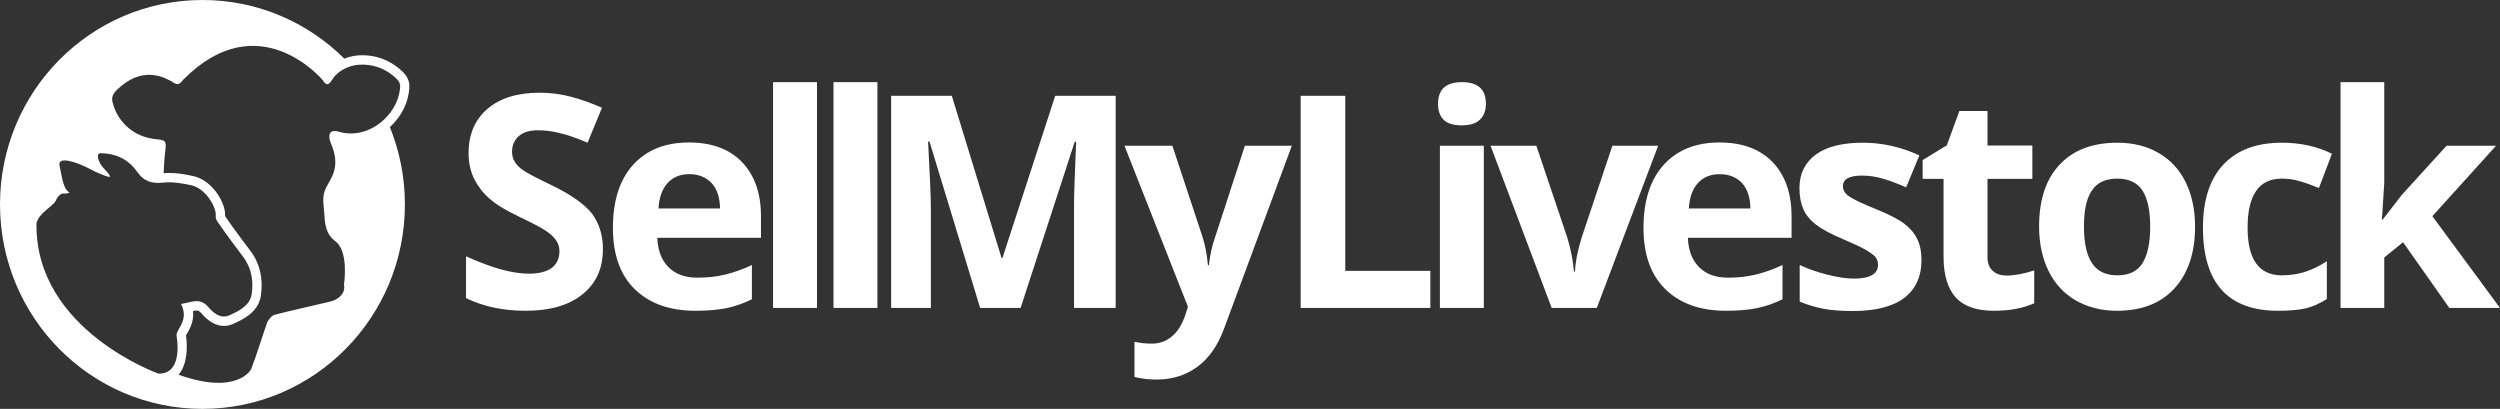
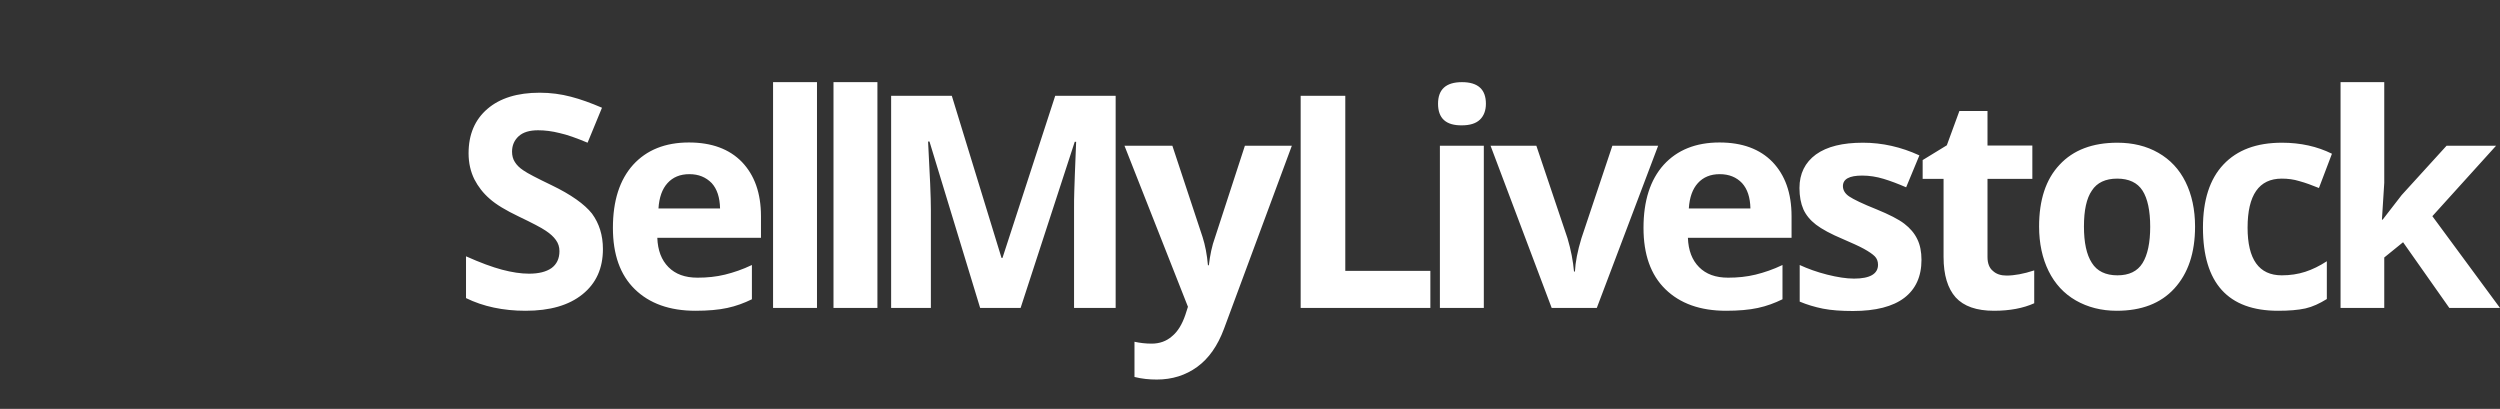
<svg xmlns="http://www.w3.org/2000/svg" width="214" height="35" viewBox="0 0 214 35" fill="none">
  <rect x="0" y="0" width="214" height="35" fill="#333333" stroke="none" />
  <path d="M51.61 21.317C51.61 22.965 51.033 24.251 49.859 25.195C48.685 26.14 47.074 26.602 44.984 26.602C43.075 26.602 41.363 26.24 39.891 25.517V21.94C41.105 22.483 42.139 22.865 42.975 23.086C43.811 23.307 44.587 23.427 45.283 23.427C46.118 23.427 46.755 23.266 47.213 22.945C47.651 22.623 47.889 22.141 47.889 21.498C47.889 21.137 47.79 20.835 47.591 20.554C47.392 20.273 47.113 20.012 46.715 19.75C46.337 19.489 45.561 19.087 44.388 18.525C43.293 18.002 42.458 17.5 41.92 17.018C41.363 16.536 40.926 15.973 40.607 15.35C40.289 14.707 40.11 13.964 40.11 13.12C40.11 11.513 40.647 10.247 41.721 9.323C42.796 8.398 44.288 7.936 46.198 7.936C47.133 7.936 48.029 8.057 48.864 8.278C49.72 8.499 50.595 8.82 51.53 9.222L50.297 12.216C49.342 11.814 48.546 11.533 47.909 11.392C47.273 11.231 46.656 11.151 46.059 11.151C45.343 11.151 44.785 11.312 44.407 11.653C44.029 11.995 43.831 12.437 43.831 12.979C43.831 13.321 43.91 13.622 44.069 13.864C44.228 14.125 44.467 14.366 44.805 14.587C45.144 14.828 45.959 15.25 47.213 15.852C48.884 16.656 50.038 17.48 50.675 18.284C51.291 19.128 51.61 20.132 51.61 21.317ZM59.011 14.908C58.215 14.908 57.598 15.169 57.141 15.672C56.683 16.174 56.425 16.897 56.365 17.842H61.637C61.617 16.897 61.379 16.174 60.921 15.672C60.424 15.169 59.807 14.908 59.011 14.908ZM59.528 26.602C57.32 26.602 55.589 25.979 54.336 24.753C53.082 23.528 52.465 21.78 52.465 19.509C52.465 17.179 53.042 15.39 54.196 14.105C55.35 12.839 56.942 12.196 58.971 12.196C60.921 12.196 62.433 12.758 63.508 13.864C64.582 14.989 65.139 16.516 65.139 18.505V20.353H56.265C56.305 21.438 56.623 22.262 57.22 22.865C57.817 23.467 58.633 23.769 59.707 23.769C60.543 23.769 61.319 23.688 62.055 23.508C62.791 23.327 63.567 23.066 64.363 22.684V25.617C63.706 25.939 63.01 26.2 62.254 26.361C61.518 26.521 60.603 26.602 59.528 26.602ZM66.174 7.032H69.934V26.361H66.174V7.032ZM71.347 7.032H75.107V26.361H71.347V7.032ZM83.901 26.361L79.564 12.116H79.444C79.603 15.009 79.683 16.938 79.683 17.922V26.361H76.281V8.198H81.474L85.731 22.081H85.811L90.327 8.198H95.5V26.361H91.939V17.761C91.939 17.359 91.939 16.897 91.959 16.355C91.978 15.832 92.018 14.426 92.118 12.136H91.998L87.363 26.361H83.901ZM96.256 12.477H100.355L102.941 20.293C103.16 20.976 103.319 21.78 103.399 22.704H103.478C103.578 21.86 103.737 21.056 104.016 20.293L106.562 12.477H110.581L104.772 28.149C104.234 29.595 103.478 30.68 102.484 31.404C101.489 32.127 100.335 32.489 99.022 32.489C98.365 32.489 97.748 32.428 97.112 32.268V29.254C97.569 29.354 98.047 29.415 98.584 29.415C99.24 29.415 99.837 29.214 100.315 28.792C100.812 28.39 101.19 27.767 101.469 26.943L101.688 26.26L96.256 12.477ZM111.337 26.361V8.198H115.157V23.186H122.439V26.361H111.337ZM127.015 26.361H123.255V12.477H127.015V26.361ZM123.096 8.881C123.096 7.655 123.772 7.032 125.145 7.032C126.518 7.032 127.194 7.655 127.194 8.881C127.194 9.463 127.015 9.925 126.677 10.247C126.339 10.568 125.821 10.729 125.145 10.729C123.772 10.749 123.096 10.126 123.096 8.881ZM132.825 26.361L127.592 12.477H131.512L134.178 20.393C134.476 21.398 134.655 22.342 134.735 23.246H134.814C134.854 22.443 135.033 21.498 135.371 20.393L138.018 12.477H141.937L136.685 26.361H132.825ZM147.209 14.908C146.414 14.908 145.797 15.169 145.339 15.672C144.882 16.174 144.623 16.897 144.563 17.842H149.836C149.816 16.897 149.577 16.174 149.119 15.672C148.642 15.169 148.005 14.908 147.209 14.908ZM147.747 26.602C145.538 26.602 143.807 25.979 142.554 24.753C141.3 23.528 140.684 21.78 140.684 19.509C140.684 17.179 141.261 15.39 142.415 14.105C143.569 12.839 145.16 12.196 147.19 12.196C149.139 12.196 150.651 12.758 151.726 13.864C152.8 14.989 153.357 16.516 153.357 18.505V20.353H144.484C144.524 21.438 144.842 22.262 145.439 22.865C146.036 23.467 146.851 23.769 147.926 23.769C148.761 23.769 149.537 23.688 150.273 23.508C151.01 23.327 151.786 23.066 152.581 22.684V25.617C151.925 25.939 151.228 26.2 150.472 26.361C149.736 26.521 148.821 26.602 147.747 26.602ZM164.479 22.242C164.479 23.668 163.982 24.753 163.007 25.497C162.032 26.24 160.56 26.622 158.61 26.622C157.615 26.622 156.759 26.561 156.043 26.421C155.347 26.28 154.67 26.079 154.054 25.818V22.684C154.75 23.005 155.526 23.287 156.401 23.508C157.277 23.729 158.053 23.849 158.709 23.849C160.062 23.849 160.759 23.447 160.759 22.664C160.759 22.362 160.659 22.121 160.48 21.94C160.301 21.76 159.983 21.538 159.545 21.297C159.107 21.056 158.51 20.795 157.774 20.474C156.72 20.032 155.944 19.61 155.446 19.228C154.949 18.846 154.591 18.404 154.372 17.922C154.153 17.42 154.034 16.817 154.034 16.094C154.034 14.868 154.511 13.904 155.446 13.22C156.401 12.537 157.734 12.216 159.465 12.216C161.117 12.216 162.728 12.578 164.3 13.301L163.166 16.033C162.47 15.732 161.833 15.491 161.236 15.31C160.639 15.129 160.022 15.029 159.406 15.029C158.291 15.029 157.754 15.33 157.754 15.933C157.754 16.274 157.933 16.576 158.291 16.817C158.65 17.058 159.426 17.44 160.639 17.922C161.714 18.364 162.509 18.766 163.007 19.148C163.504 19.529 163.882 19.971 164.121 20.474C164.36 20.956 164.479 21.559 164.479 22.242ZM171.761 23.588C172.418 23.588 173.213 23.447 174.129 23.146V25.959C173.193 26.381 172.04 26.602 170.687 26.602C169.194 26.602 168.1 26.22 167.404 25.456C166.727 24.693 166.369 23.548 166.369 22.001V15.31H164.579V13.703L166.648 12.437L167.722 9.504H170.13V12.457H173.969V15.31H170.13V22.001C170.13 22.543 170.289 22.945 170.587 23.186C170.886 23.467 171.283 23.588 171.761 23.588ZM178.386 19.389C178.386 20.755 178.605 21.8 179.063 22.503C179.5 23.206 180.237 23.568 181.251 23.568C182.246 23.568 182.962 23.226 183.4 22.523C183.838 21.82 184.057 20.775 184.057 19.409C184.057 18.043 183.838 16.998 183.4 16.315C182.962 15.632 182.226 15.29 181.231 15.29C180.237 15.29 179.5 15.632 179.063 16.315C178.605 16.978 178.386 18.002 178.386 19.389ZM187.897 19.389C187.897 21.659 187.3 23.407 186.126 24.693C184.952 25.979 183.301 26.602 181.192 26.602C179.878 26.602 178.705 26.3 177.69 25.718C176.675 25.135 175.899 24.291 175.362 23.206C174.825 22.121 174.546 20.835 174.546 19.389C174.546 17.118 175.123 15.35 176.297 14.105C177.471 12.839 179.122 12.216 181.251 12.216C182.564 12.216 183.738 12.497 184.753 13.08C185.768 13.662 186.544 14.486 187.081 15.571C187.618 16.656 187.897 17.942 187.897 19.389ZM194.999 26.602C190.722 26.602 188.573 24.231 188.573 19.489C188.573 17.138 189.15 15.33 190.324 14.085C191.498 12.839 193.149 12.216 195.338 12.216C196.929 12.216 198.362 12.537 199.615 13.16L198.501 16.094C197.904 15.852 197.367 15.652 196.85 15.511C196.332 15.35 195.835 15.29 195.318 15.29C193.368 15.29 192.393 16.696 192.393 19.489C192.393 22.202 193.368 23.568 195.318 23.568C196.034 23.568 196.71 23.467 197.327 23.266C197.944 23.066 198.561 22.764 199.177 22.362V25.597C198.561 25.979 197.964 26.26 197.347 26.401C196.71 26.541 195.934 26.602 194.999 26.602ZM203.952 18.806L205.584 16.696L209.424 12.477H213.662L208.21 18.505L214 26.361H209.663L205.703 20.735L204.092 22.041V26.361H200.351V7.032H204.092V15.652L203.893 18.806H203.952Z" fill="white" />
-   <path d="M34.163 5.865C33.258 5.121 32.176 4.728 31.034 4.728C30.908 4.728 30.783 4.732 30.677 4.742C30.311 4.76 29.89 4.856 29.476 5.021C26.348 1.917 22.061 0 17.329 0C7.759 0 0 7.836 0 17.5C0 27.164 7.759 35 17.329 35C26.899 35 34.659 27.164 34.659 17.5C34.659 15.157 34.201 12.923 33.373 10.88C34.103 10.213 34.659 9.341 34.911 8.36C35.15 7.253 35.152 6.689 34.163 5.865ZM13.567 31.984C13.567 31.984 3.122 28.277 3.122 19.306C3.082 19.025 3.281 18.663 3.48 18.442C3.758 18.101 4.256 17.759 4.634 17.377C4.853 17.156 4.773 16.956 5.191 16.634C5.37 16.493 5.708 16.654 5.947 16.473C5.37 16.152 5.33 15.147 5.091 14.163C4.932 13.359 6.464 13.801 7.817 14.524C8.593 14.946 9.329 15.167 9.369 15.147C9.588 15.047 8.832 14.444 8.613 14.062C8.314 13.54 8.255 13.058 8.693 13.118C10.125 13.158 11.08 13.761 11.757 14.725C12.334 15.549 13.01 15.73 13.965 15.629C14.781 15.549 15.636 15.69 16.432 15.871C17.327 16.092 18.183 17.116 18.422 18.041C18.541 18.462 18.362 18.583 18.601 18.945C19.297 19.969 20.053 20.974 20.809 21.979C21.545 22.943 21.704 24.068 21.545 25.173C21.406 26.158 20.451 26.62 19.655 26.981C18.939 27.323 18.302 26.841 17.805 26.258C17.108 25.434 16.332 25.896 15.497 26.017C15.895 26.78 15.755 27.423 15.377 28.046C15.258 28.267 15.079 28.528 15.119 28.749C15.338 30.136 15.212 32.03 13.567 31.984ZM34.139 8.155C33.622 10.165 31.354 11.973 28.986 11.27C28.111 11.008 28.071 11.691 28.33 12.274C29.325 14.605 28.051 15.449 27.773 16.413C27.574 17.056 27.733 17.759 27.773 18.442C27.812 19.246 27.932 20.03 28.628 20.592C29.91 21.418 29.444 24.349 29.444 24.349C29.603 25.093 29.006 25.635 28.27 25.816C26.678 26.198 25.087 26.539 23.515 26.941C23.256 27.021 22.958 27.363 22.858 27.644C22.381 28.97 22.003 30.317 21.486 31.623C21.486 31.623 20.296 33.873 15.286 32.075C16.076 31.14 16.048 29.609 15.921 28.717C15.945 28.669 15.982 28.603 16.01 28.552C16.03 28.516 16.05 28.482 16.068 28.448C16.442 27.827 16.591 27.222 16.518 26.62C16.633 26.598 16.738 26.581 16.828 26.581C16.945 26.581 17.047 26.596 17.204 26.782C17.845 27.534 18.489 27.898 19.176 27.898C19.456 27.898 19.733 27.833 19.983 27.713C20.785 27.347 22.13 26.738 22.335 25.288C22.544 23.839 22.236 22.525 21.446 21.49C20.708 20.51 19.946 19.497 19.265 18.497C19.267 18.364 19.271 18.111 19.194 17.837C18.911 16.742 17.914 15.408 16.609 15.087C15.746 14.89 15.081 14.804 14.456 14.804C14.303 14.804 14.154 14.812 14.005 14.822C14.005 14.796 14.005 14.77 14.007 14.745C14.046 14.143 14.066 13.54 14.146 12.937C14.245 12.053 14.206 11.993 13.33 11.912C11.54 11.732 10.147 10.566 9.669 8.879C9.51 8.376 9.63 8.055 10.027 7.673C11.5 6.267 13.111 5.965 14.882 7.09C15.3 7.352 15.459 7.09 15.698 6.809C22.154 0.301 27.616 6.849 27.616 6.849C27.876 7.227 28.053 7.452 28.471 6.769C28.929 6.026 29.943 5.584 30.719 5.543C31.774 5.463 32.808 5.784 33.664 6.488C34.34 7.05 34.338 7.231 34.139 8.155Z" fill="white" />
</svg>